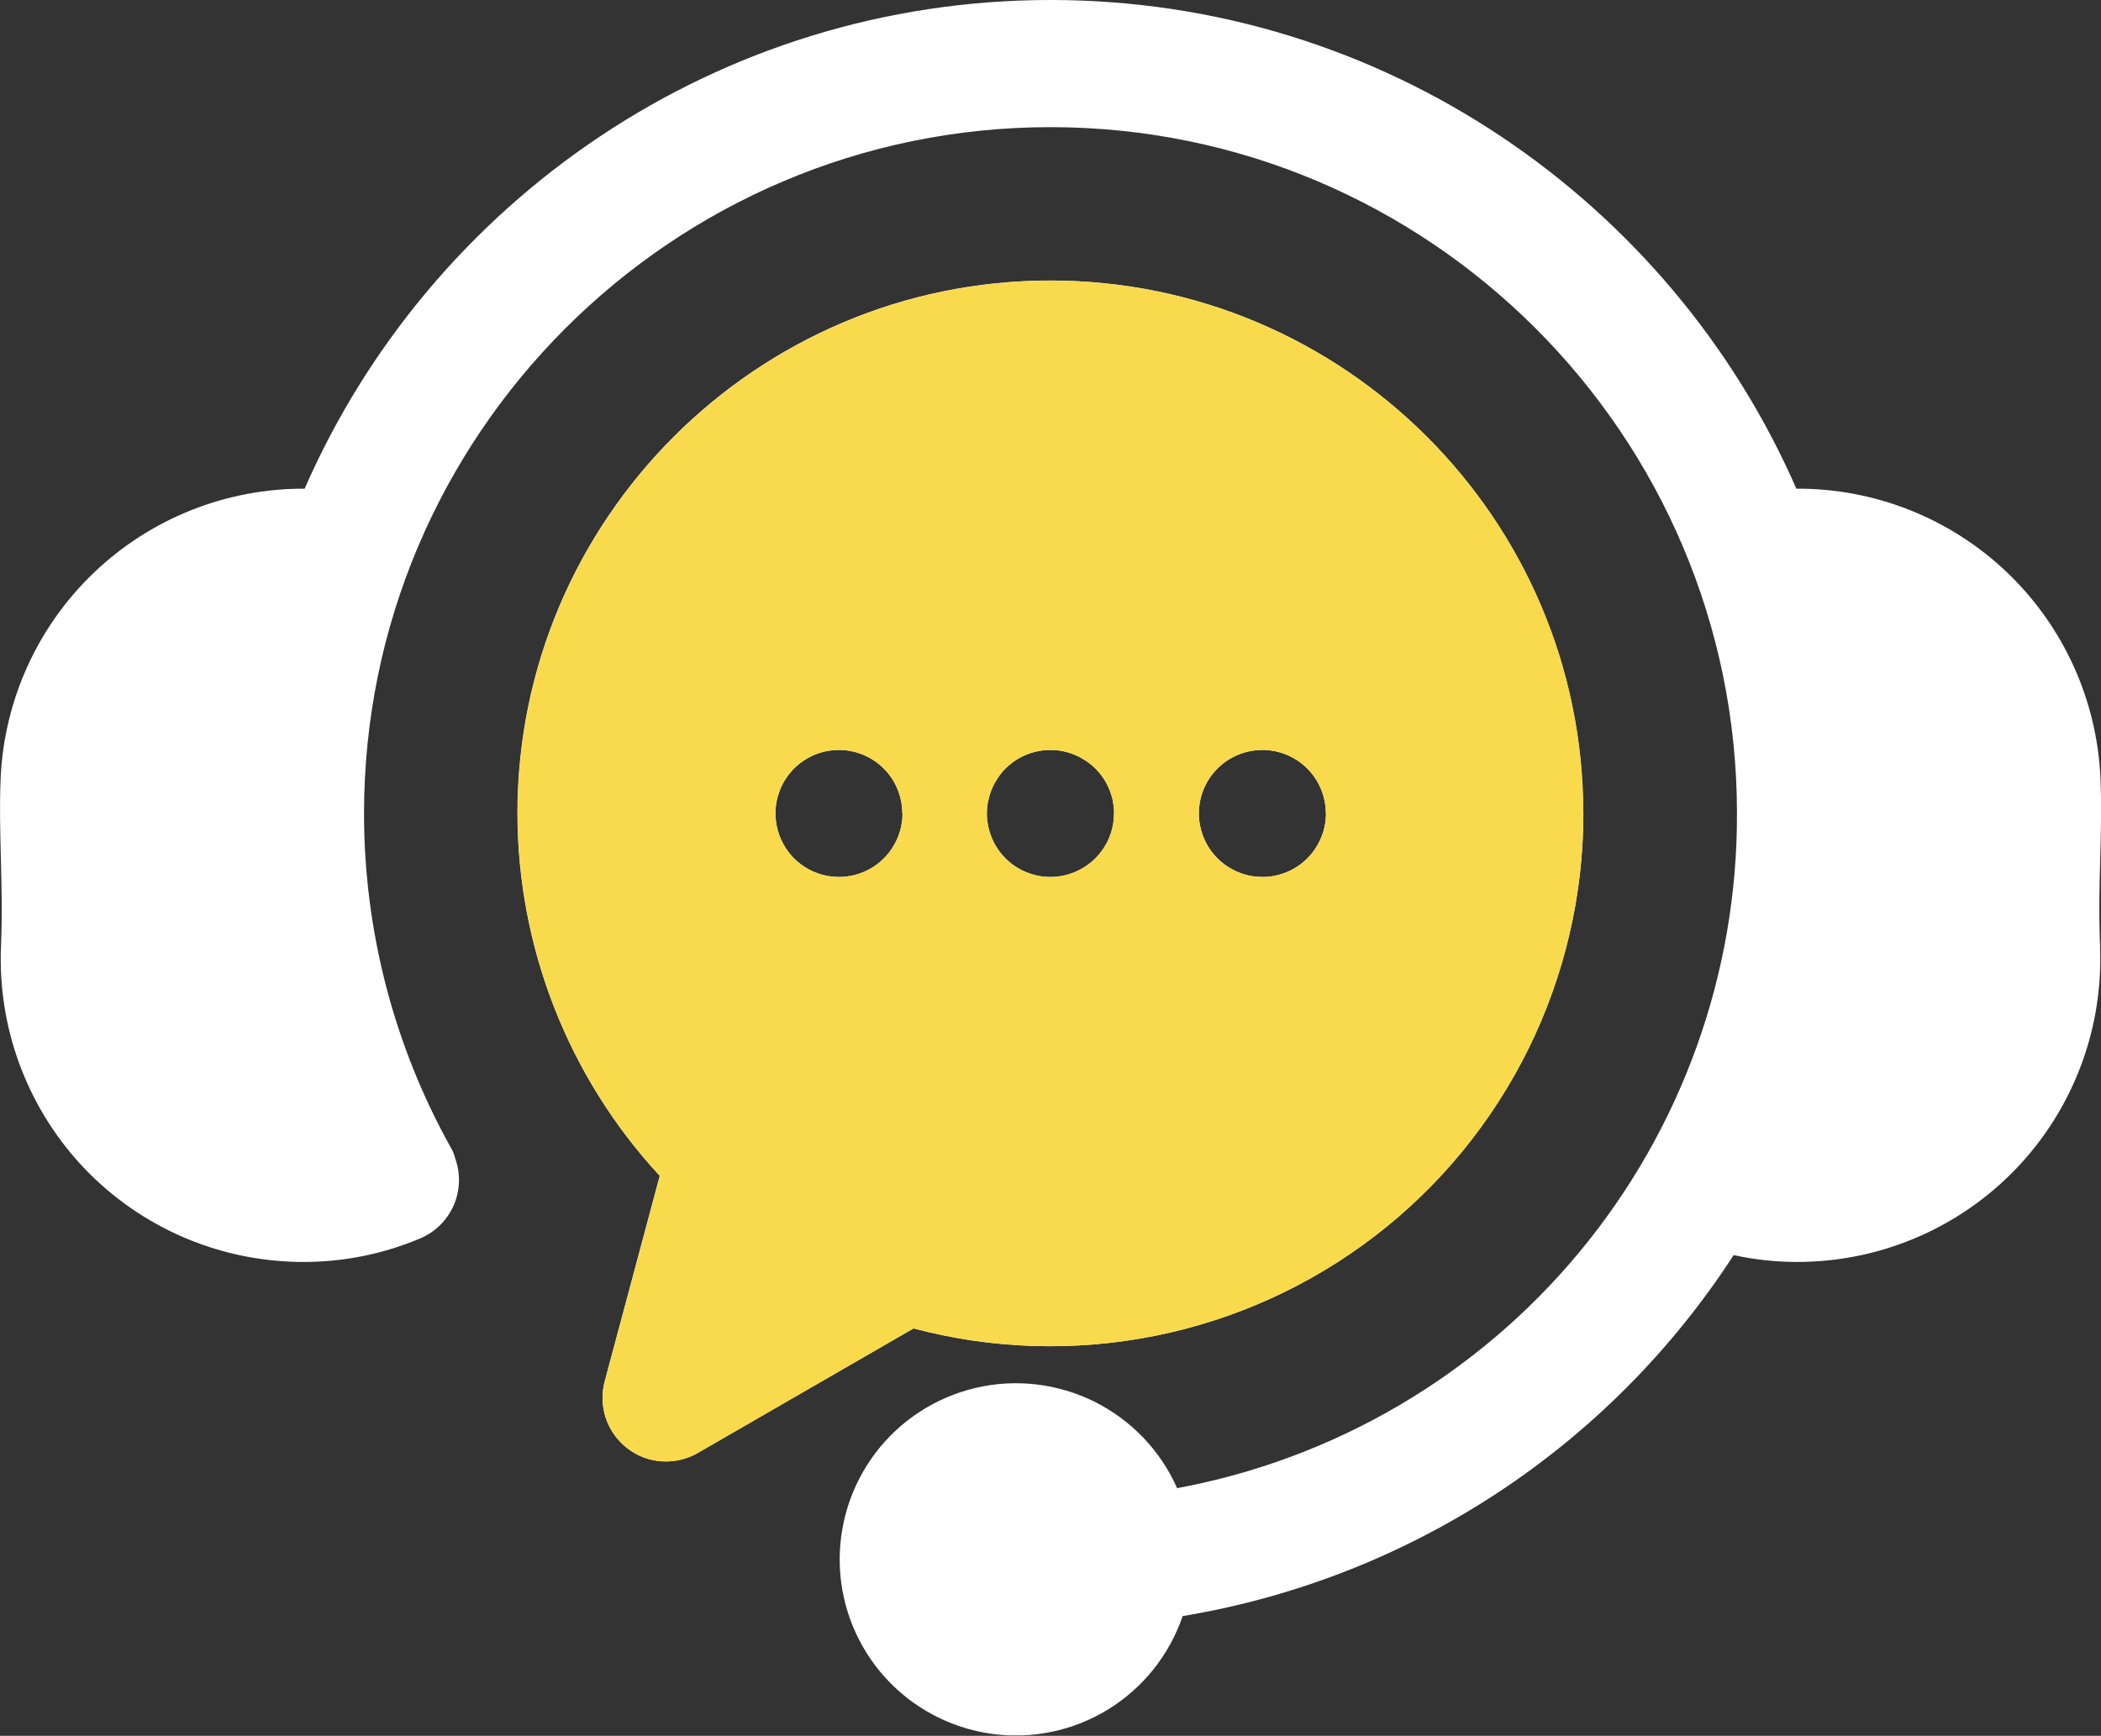
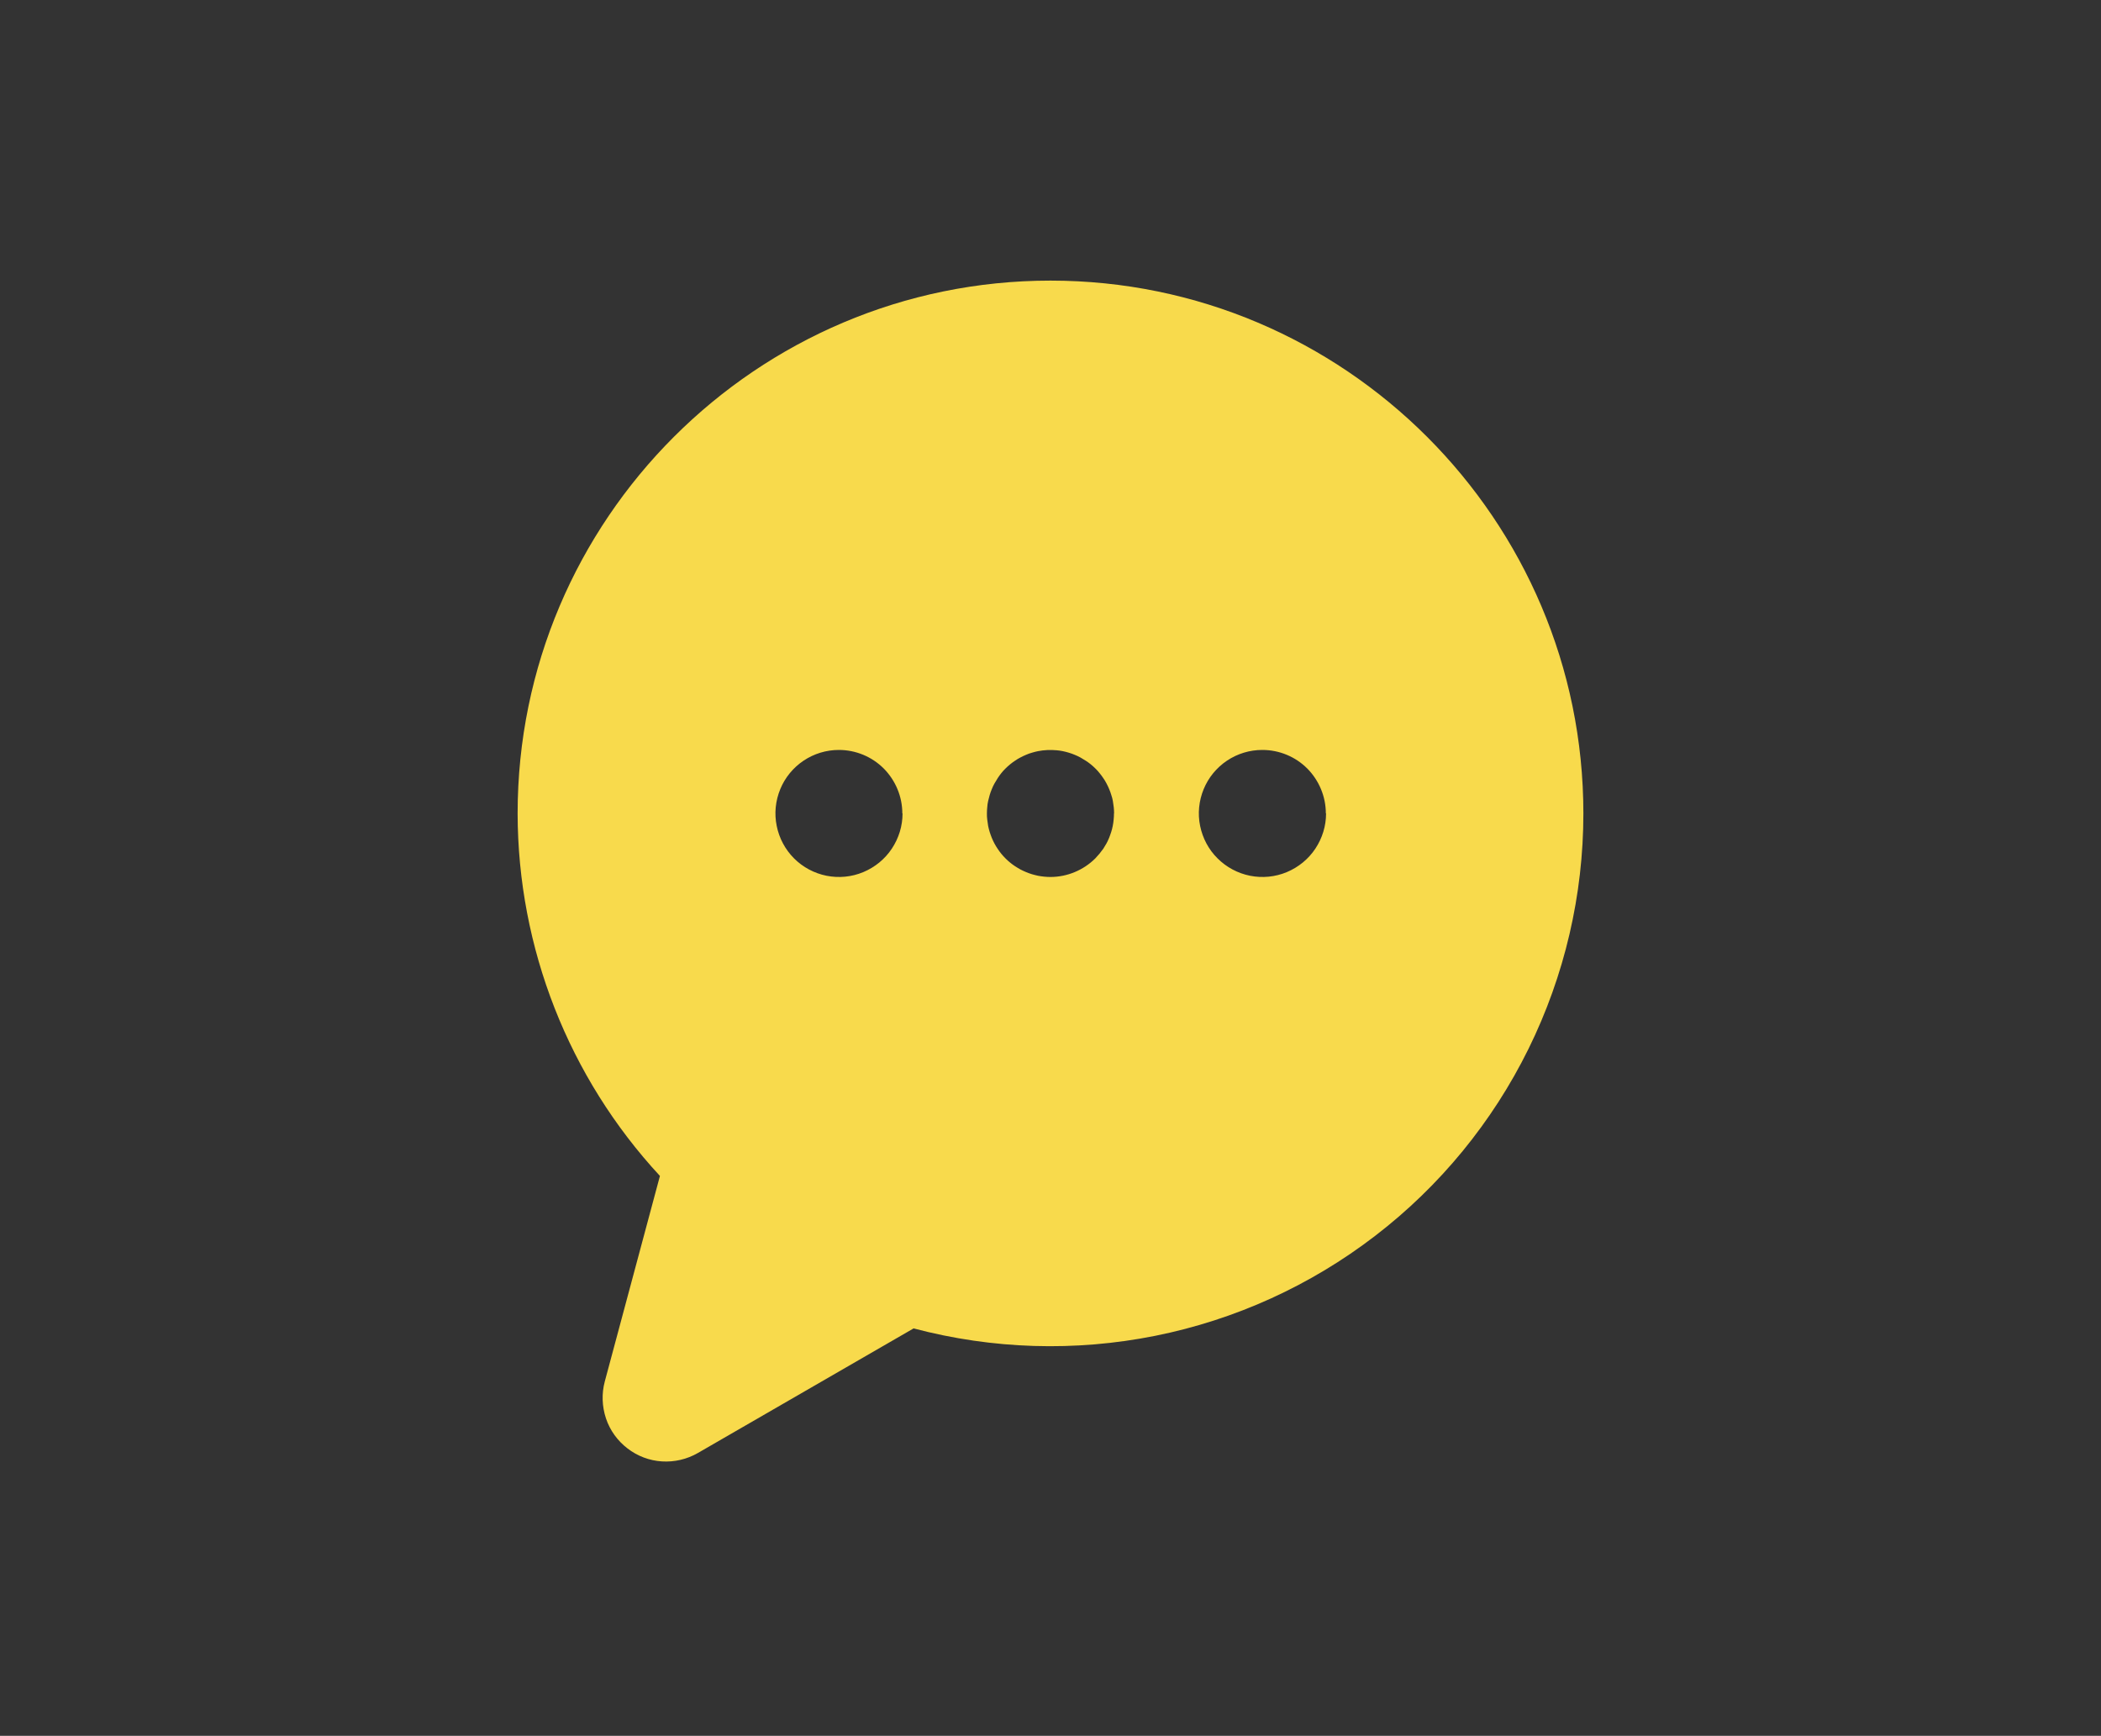
<svg xmlns="http://www.w3.org/2000/svg" width="190" height="157" viewBox="0 0 190 157" fill="none">
  <rect x="0" y="0" width="190" height="157" fill="#333333" stroke="none" />
  <g clip-path="url(#clip0_2996_18)">
-     <path d="M189.91 85.62C190.21 92.86 187.63 99.93 182.73 105.27C177.83 110.61 171.01 113.79 163.77 114.11C163.35 114.13 162.92 114.14 162.5 114.14C160.58 114.14 158.66 113.93 156.78 113.52C151.2 122.13 143.89 129.48 135.31 135.1C126.73 140.72 117.07 144.49 106.95 146.17C105.75 149.69 103.37 152.67 100.2 154.62C97.03 156.56 93.29 157.34 89.61 156.81C85.93 156.28 82.56 154.49 80.06 151.74C77.57 148.99 76.11 145.45 75.95 141.74C75.79 138.03 76.93 134.38 79.17 131.42C81.41 128.46 84.62 126.38 88.24 125.53C91.86 124.68 95.66 125.13 98.98 126.78C102.3 128.44 104.95 131.2 106.45 134.6C120.7 131.96 133.57 124.41 142.82 113.26C152.07 102.11 157.12 88.07 157.08 73.58C157.08 39.35 129.23 11.5 95 11.5C60.77 11.5 32.92 39.35 32.92 73.58C32.92 84.16 35.62 94.57 40.78 103.82C40.96 104.12 41.09 104.45 41.17 104.79C41.67 106.17 41.61 107.7 41.02 109.04C40.43 110.38 39.34 111.45 37.98 112.02C34.66 113.42 31.09 114.14 27.48 114.14C27.05 114.14 26.63 114.14 26.2 114.11C18.96 113.79 12.15 110.61 7.25 105.27C2.36 99.91 -0.21 92.85 0.09 85.61C0.21 82.72 0.14 80.15 0.08 77.66C0.02 75.31 -0.05 72.89 0.06 70.36C0.38 63.29 3.42 56.62 8.54 51.75C13.67 46.87 20.48 44.17 27.55 44.2C38.91 18.21 64.87 0 95 0C125.13 0 151.09 18.21 162.45 44.2C169.52 44.16 176.34 46.86 181.47 51.74C186.6 56.62 189.63 63.29 189.95 70.36C190.06 72.89 189.99 75.32 189.93 77.66C189.86 80.15 189.8 82.73 189.92 85.62H189.91ZM143.19 73.57C143.19 80.95 141.49 88.24 138.22 94.86C134.95 101.48 130.22 107.27 124.36 111.77C118.51 116.27 111.7 119.37 104.46 120.82C97.22 122.27 89.75 122.05 82.61 120.15L63.1 131.41C62.12 131.98 60.99 132.24 59.85 132.17C58.71 132.1 57.63 131.69 56.73 130.99C55.83 130.29 55.15 129.35 54.79 128.28C54.42 127.2 54.39 126.04 54.68 124.95L59.66 106.35C51.4 97.43 46.81 85.72 46.79 73.57C46.79 46.99 68.41 25.37 94.98 25.37C121.55 25.37 143.17 46.99 143.17 73.57H143.19ZM81.6 73.57C81.6 72.05 81 70.58 79.92 69.51C78.84 68.43 77.38 67.83 75.86 67.83C74.72 67.83 73.61 68.17 72.67 68.8C71.73 69.43 70.99 70.33 70.56 71.38C70.13 72.43 70.01 73.58 70.24 74.7C70.47 75.82 71.01 76.84 71.81 77.64C72.61 78.44 73.64 78.99 74.75 79.21C75.86 79.43 77.02 79.32 78.07 78.88C79.12 78.45 80.02 77.71 80.65 76.76C81.28 75.81 81.62 74.7 81.62 73.57H81.6ZM100.75 73.57C100.75 73.38 100.74 73.19 100.72 73.01C100.7 72.82 100.67 72.63 100.64 72.45C100.61 72.27 100.56 72.09 100.5 71.91C100.45 71.73 100.38 71.55 100.31 71.38C100.24 71.21 100.16 71.04 100.07 70.87C99.98 70.7 99.89 70.54 99.78 70.39C99.68 70.23 99.56 70.08 99.44 69.93C99.32 69.78 99.2 69.64 99.06 69.51C98.93 69.38 98.79 69.25 98.64 69.13C98.49 69.02 98.34 68.9 98.18 68.8C98.02 68.7 97.86 68.6 97.7 68.51C97.54 68.42 97.36 68.34 97.19 68.27C97.02 68.2 96.84 68.14 96.66 68.08C96.3 67.97 95.93 67.89 95.56 67.86C95 67.81 94.43 67.83 93.87 67.94C93.68 67.98 93.5 68.03 93.32 68.08C93.14 68.13 92.96 68.2 92.79 68.27C92.62 68.34 92.44 68.42 92.28 68.51C92.12 68.6 91.95 68.69 91.8 68.8C91.64 68.9 91.49 69.02 91.35 69.13C91.2 69.25 91.06 69.38 90.93 69.51C90.79 69.64 90.67 69.78 90.55 69.93C90.43 70.08 90.32 70.23 90.22 70.39C90.11 70.54 90.02 70.71 89.93 70.87C89.84 71.03 89.76 71.2 89.69 71.38C89.62 71.55 89.55 71.73 89.5 71.91C89.45 72.09 89.4 72.27 89.36 72.45C89.32 72.64 89.29 72.82 89.27 73.01C89.25 73.2 89.24 73.39 89.24 73.57C89.24 73.75 89.24 73.95 89.27 74.14C89.29 74.33 89.32 74.51 89.36 74.7C89.4 74.88 89.44 75.07 89.5 75.25C89.55 75.43 89.62 75.61 89.69 75.78C89.76 75.95 89.84 76.12 89.93 76.29C90.02 76.46 90.12 76.62 90.22 76.77C90.32 76.93 90.43 77.08 90.55 77.22C90.67 77.37 90.8 77.51 90.93 77.64C91.06 77.77 91.2 77.9 91.35 78.02C91.49 78.14 91.65 78.25 91.8 78.35C91.95 78.45 92.12 78.55 92.28 78.64C92.61 78.81 92.96 78.96 93.32 79.07C93.5 79.12 93.68 79.17 93.87 79.21C94.24 79.29 94.62 79.32 94.99 79.32C96.51 79.32 97.97 78.71 99.05 77.64C99.32 77.37 99.56 77.08 99.77 76.77C99.87 76.61 99.97 76.45 100.06 76.29C100.15 76.13 100.23 75.95 100.3 75.78C100.37 75.61 100.43 75.43 100.49 75.25C100.55 75.07 100.59 74.89 100.63 74.7C100.67 74.52 100.7 74.33 100.71 74.14C100.73 73.95 100.74 73.76 100.74 73.57H100.75ZM119.9 73.57C119.9 72.05 119.3 70.58 118.22 69.51C117.14 68.43 115.68 67.83 114.16 67.83H114.15C113.01 67.83 111.91 68.17 110.96 68.8C110.02 69.43 109.28 70.33 108.85 71.38C108.42 72.43 108.3 73.58 108.53 74.7C108.75 75.81 109.3 76.84 110.1 77.64C110.9 78.44 111.93 78.99 113.04 79.21C114.15 79.43 115.31 79.32 116.36 78.88C117.41 78.45 118.31 77.71 118.94 76.76C119.57 75.81 119.91 74.7 119.91 73.57H119.9Z" fill="white" />
    <path d="M143.19 73.57C143.19 80.95 141.49 88.24 138.23 94.86C134.97 101.48 130.23 107.27 124.37 111.77C118.52 116.27 111.71 119.37 104.47 120.82C97.23 122.27 89.76 122.04 82.62 120.15L63.11 131.42C62.12 131.99 60.99 132.25 59.86 132.18C58.73 132.11 57.64 131.7 56.74 131C55.84 130.31 55.16 129.37 54.8 128.29C54.44 127.21 54.4 126.05 54.69 124.96L59.68 106.36C51.42 97.44 46.83 85.73 46.81 73.58C46.81 47 68.43 25.38 95 25.38C121.57 25.38 143.19 47 143.19 73.58V73.57ZM81.6 73.57C81.6 72.05 80.99 70.59 79.92 69.51C78.84 68.43 77.38 67.83 75.86 67.83C74.72 67.83 73.61 68.17 72.67 68.8C71.73 69.43 70.99 70.33 70.56 71.38C70.13 72.43 70.01 73.58 70.24 74.7C70.46 75.81 71.01 76.84 71.81 77.64C72.61 78.44 73.64 78.99 74.75 79.21C75.86 79.43 77.02 79.32 78.07 78.88C79.12 78.44 80.02 77.71 80.65 76.76C81.28 75.81 81.62 74.71 81.62 73.57H81.6ZM100.75 73.57C100.75 73.38 100.74 73.19 100.72 73.01C100.7 72.82 100.67 72.63 100.64 72.45C100.61 72.27 100.56 72.08 100.5 71.91C100.45 71.73 100.38 71.55 100.31 71.38C100.24 71.21 100.16 71.04 100.07 70.87C99.98 70.7 99.89 70.54 99.78 70.39C99.68 70.23 99.56 70.08 99.44 69.93C99.32 69.78 99.2 69.64 99.06 69.51C98.93 69.38 98.79 69.25 98.64 69.13C98.49 69.01 98.34 68.9 98.18 68.8C98.02 68.7 97.86 68.6 97.7 68.51C97.54 68.42 97.36 68.34 97.19 68.27C97.02 68.2 96.84 68.13 96.66 68.08C96.3 67.97 95.93 67.89 95.56 67.86C95 67.81 94.43 67.83 93.87 67.94C93.69 67.98 93.5 68.02 93.32 68.08C93.14 68.13 92.96 68.19 92.79 68.27C92.62 68.34 92.45 68.42 92.28 68.51C92.11 68.6 91.95 68.69 91.8 68.8C91.64 68.9 91.49 69.02 91.35 69.13C91.2 69.25 91.06 69.38 90.93 69.51C90.79 69.64 90.67 69.78 90.55 69.93C90.43 70.08 90.32 70.23 90.22 70.39C90.12 70.55 90.02 70.71 89.93 70.87C89.84 71.03 89.76 71.2 89.69 71.38C89.62 71.55 89.55 71.73 89.5 71.91C89.45 72.09 89.4 72.27 89.36 72.45C89.32 72.63 89.29 72.82 89.28 73.01C89.26 73.2 89.25 73.39 89.25 73.57C89.25 73.75 89.25 73.95 89.28 74.14C89.3 74.33 89.33 74.51 89.36 74.7C89.4 74.88 89.44 75.07 89.5 75.25C89.56 75.43 89.62 75.61 89.69 75.78C89.76 75.95 89.84 76.12 89.93 76.29C90.02 76.46 90.12 76.62 90.22 76.77C90.32 76.93 90.44 77.08 90.55 77.22C90.67 77.37 90.8 77.51 90.93 77.64C91.06 77.77 91.2 77.9 91.35 78.02C91.49 78.14 91.65 78.25 91.8 78.35C91.95 78.45 92.12 78.55 92.28 78.64C92.61 78.81 92.96 78.96 93.32 79.07C93.5 79.12 93.68 79.17 93.87 79.21C94.24 79.28 94.62 79.32 94.99 79.32C96.51 79.32 97.97 78.71 99.05 77.64C99.31 77.37 99.55 77.08 99.77 76.77C99.87 76.61 99.97 76.45 100.06 76.29C100.15 76.13 100.23 75.95 100.3 75.78C100.37 75.61 100.43 75.43 100.49 75.25C100.55 75.07 100.59 74.89 100.63 74.7C100.67 74.52 100.69 74.33 100.71 74.14C100.73 73.95 100.74 73.76 100.74 73.57H100.75ZM119.9 73.57C119.9 72.05 119.29 70.59 118.22 69.51C117.14 68.43 115.68 67.83 114.16 67.83H114.15C113.01 67.83 111.9 68.17 110.96 68.8C110.02 69.43 109.28 70.33 108.85 71.38C108.42 72.43 108.3 73.58 108.53 74.7C108.76 75.82 109.3 76.84 110.11 77.64C110.91 78.44 111.94 78.99 113.05 79.21C114.16 79.43 115.32 79.32 116.37 78.88C117.42 78.44 118.32 77.71 118.95 76.76C119.58 75.81 119.92 74.71 119.92 73.57H119.9Z" fill="#F8DA4C" />
  </g>
  <defs>
    <clipPath id="clip0_2996_18">
      <rect width="190" height="156.96" fill="white" />
    </clipPath>
  </defs>
</svg>